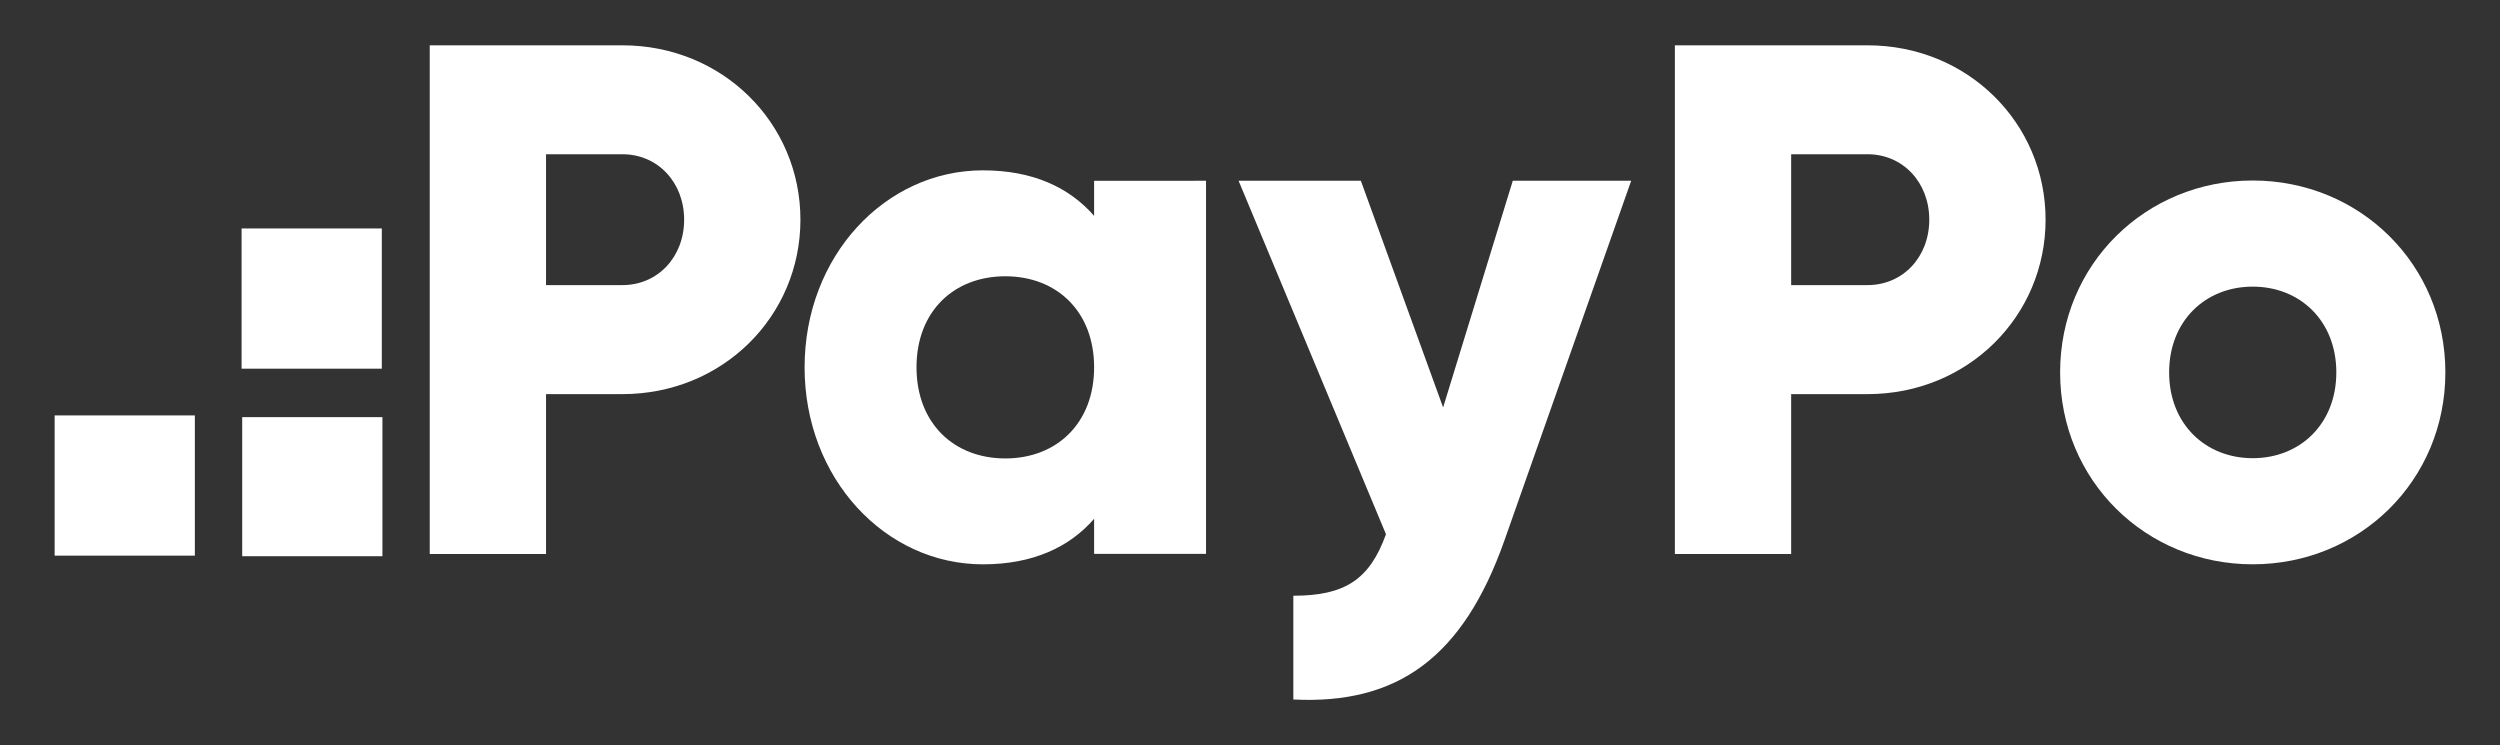
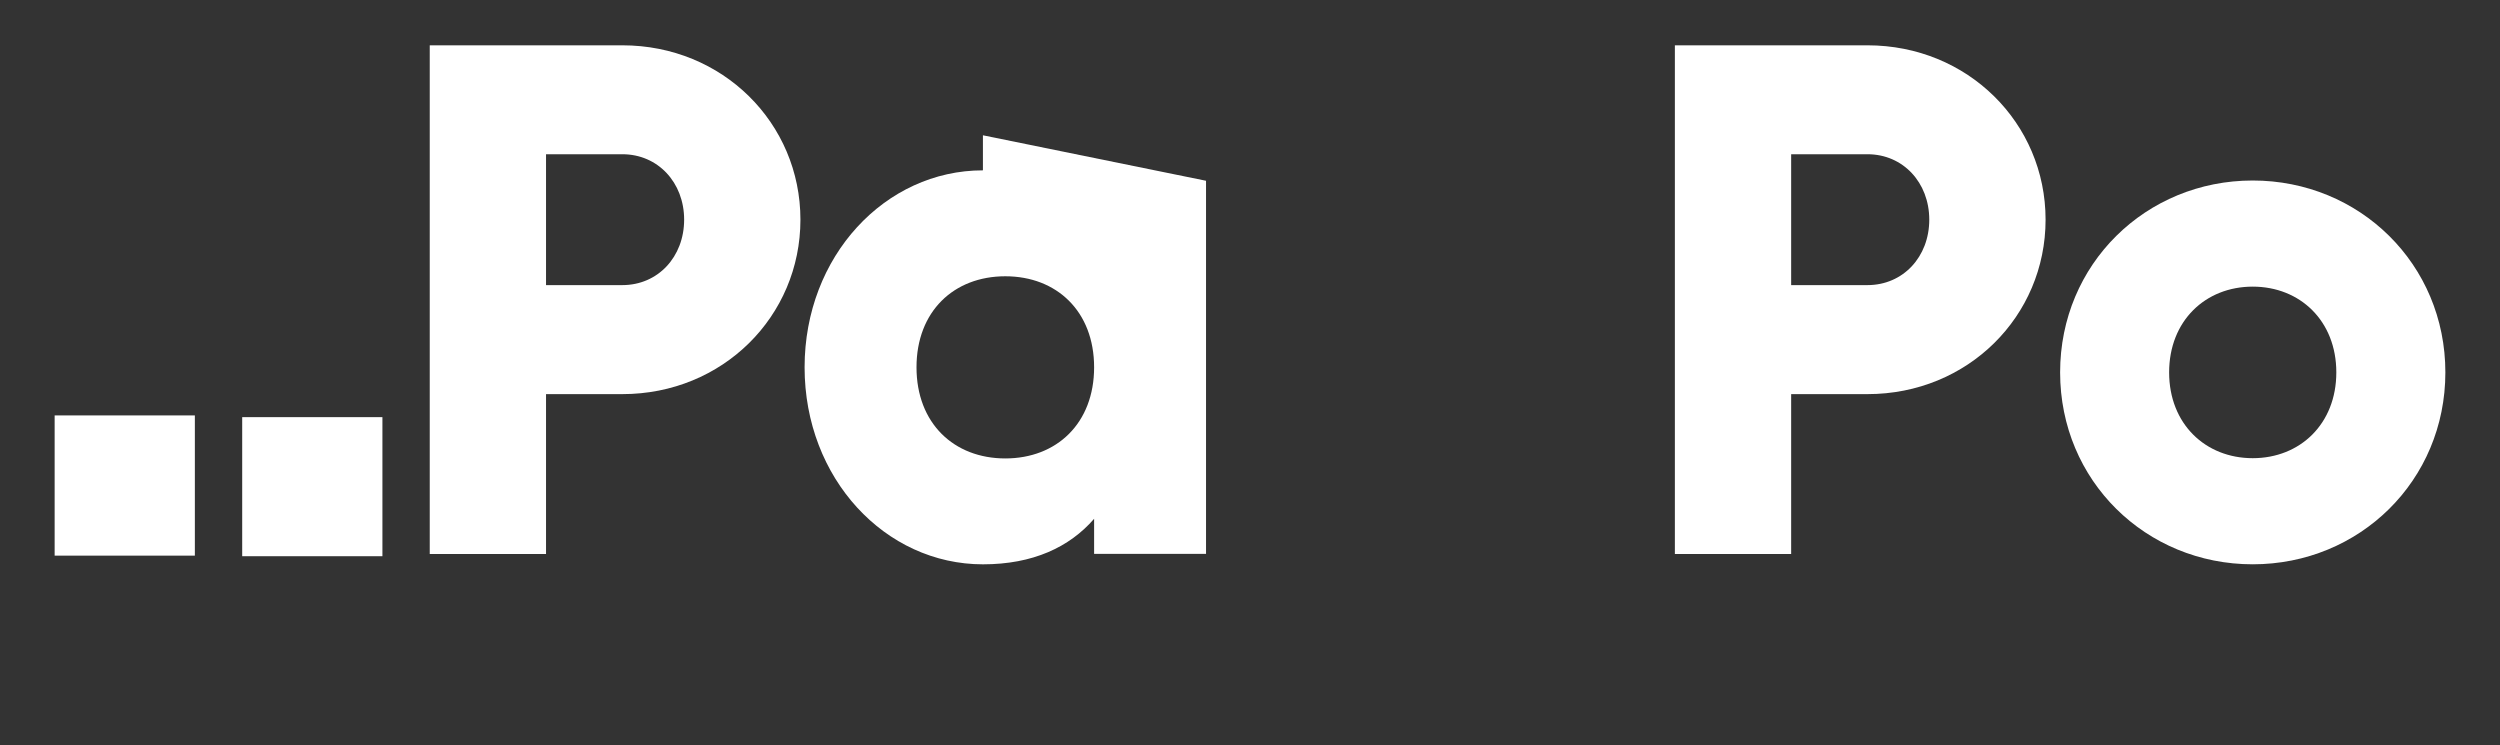
<svg xmlns="http://www.w3.org/2000/svg" id="Warstwa_1" data-name="Warstwa 1" viewBox="0 0 1069.77 318.87">
  <rect x="0" y="0" width="1069.77" height="318.87" fill="#333333" stroke="none" />
  <defs>
    <style>.cls-1{fill:#fff;}</style>
  </defs>
  <title>logo_PayPo_</title>
  <rect class="cls-1" x="103.88" y="178.25" width="59.51" height="60" transform="translate(341.89 74.62) rotate(90)" />
-   <rect class="cls-1" x="103.39" y="97.76" width="60" height="60" transform="translate(261.14 -5.63) rotate(90)" />
  <rect class="cls-1" x="23.39" y="177.76" width="60" height="60" transform="translate(261.14 154.37) rotate(90)" />
  <path class="cls-1" d="M342.51,94c0,41.36-33.28,74.65-76.2,74.65H233.65v68.42H183.89V19.39h82.42C309.23,19.39,342.51,52.67,342.51,94Zm-49.76,0c0-15.87-11.2-28-26.44-28H233.65v56h32.66C281.55,122,292.75,109.9,292.75,94Z" />
-   <path class="cls-1" d="M516.07,77.35V237H468.18V222c-10.54,12.13-26.18,19.48-47.58,19.48-41.82,0-76.31-36.72-76.31-84.3s34.49-84.29,76.31-84.29c21.4,0,37,7.34,47.58,19.48v-15Zm-47.89,79.82c0-23.94-16-38.95-38-38.95s-38,15-38,38.95,16,39,38,39S468.18,181.12,468.18,157.17Z" />
-   <path class="cls-1" d="M698,77.35,643.8,231.14c-17.76,50.42-46,70.4-90.37,68.18v-44.4c22.19,0,32.66-7,39.64-26.31L530,77.35h52.32l35.2,97,29.81-97Z" />
+   <path class="cls-1" d="M516.07,77.35V237H468.18V222c-10.54,12.13-26.18,19.48-47.58,19.48-41.82,0-76.31-36.72-76.31-84.3s34.49-84.29,76.31-84.29v-15Zm-47.89,79.82c0-23.94-16-38.95-38-38.95s-38,15-38,38.95,16,39,38,39S468.18,181.12,468.18,157.17Z" />
  <path class="cls-1" d="M875.32,94c0,41.36-33.29,74.65-76.21,74.65H766.45v68.42H716.69V19.39h82.42C842,19.39,875.32,52.67,875.32,94Zm-49.77,0c0-15.87-11.2-28-26.44-28H766.45v56h32.66C814.35,122,825.55,109.9,825.55,94Z" />
  <path class="cls-1" d="M881.54,159.35c0-46.34,36.7-82.11,82.42-82.11s82.43,35.77,82.43,82.11-36.71,82.12-82.43,82.12S881.54,205.7,881.54,159.35Zm118.19,0c0-22.08-15.55-36.7-35.77-36.7s-35.77,14.62-35.77,36.7,15.55,36.71,35.77,36.71S999.73,181.44,999.73,159.35Z" />
</svg>